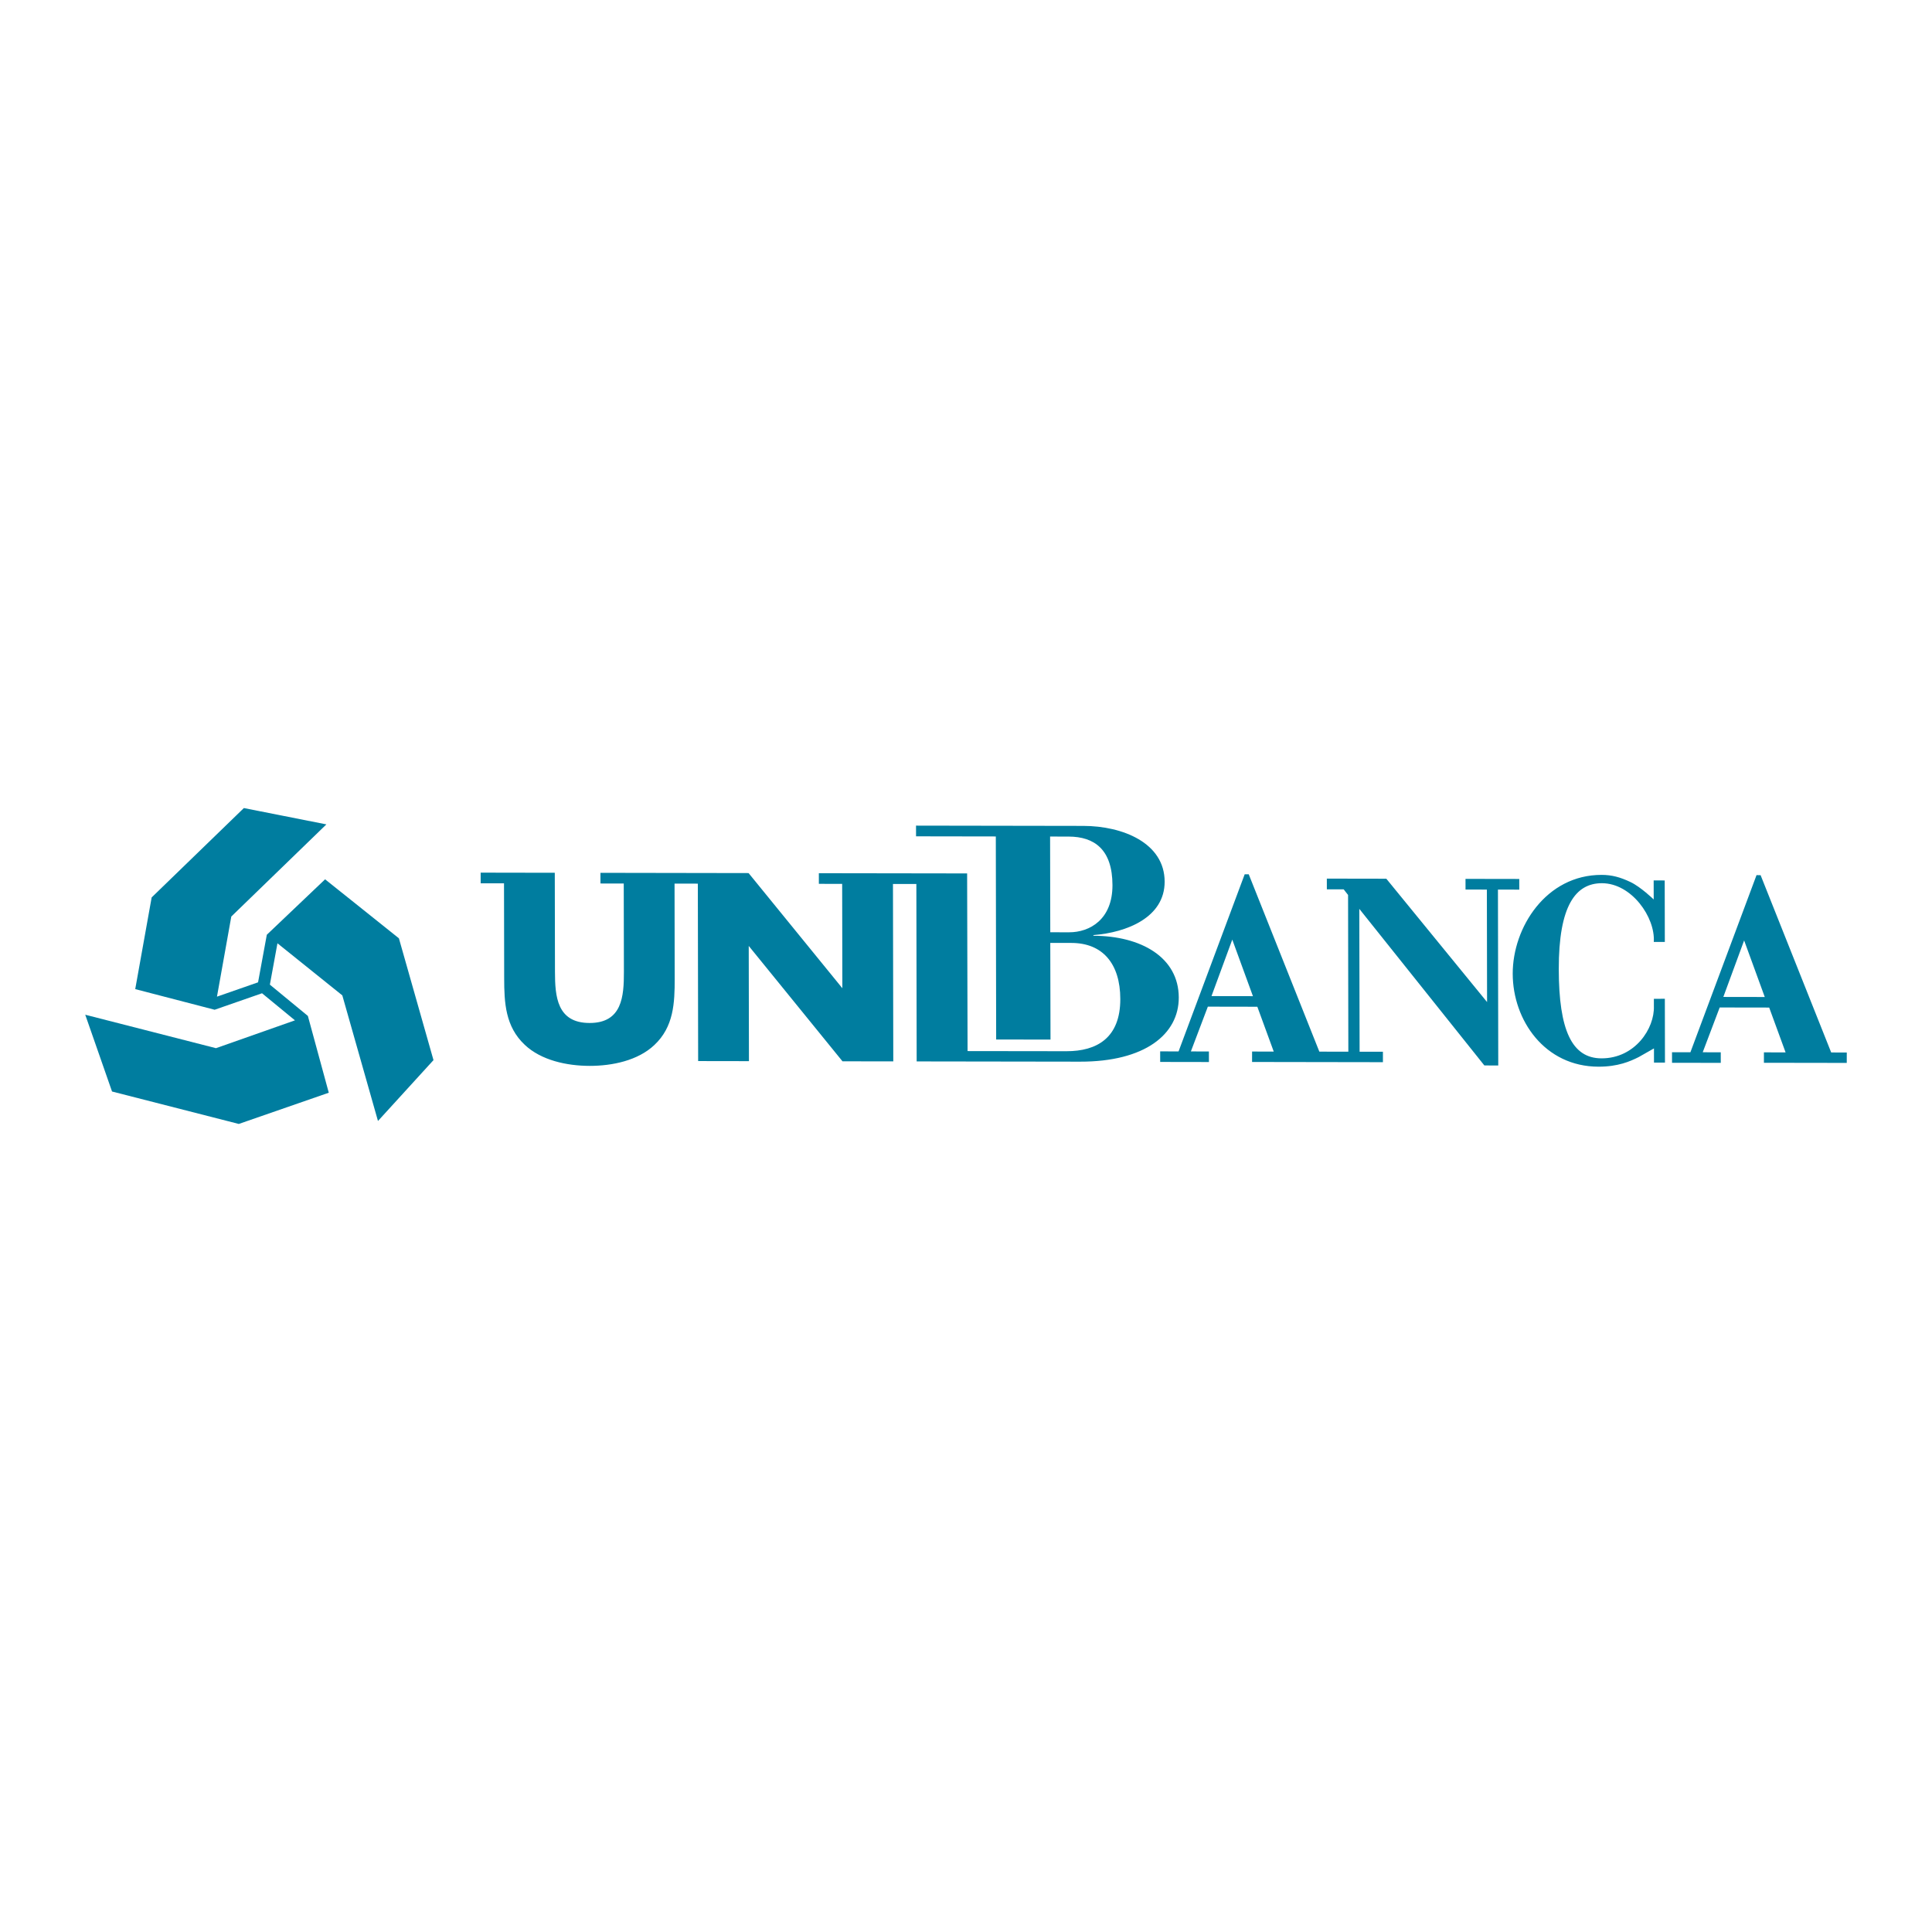
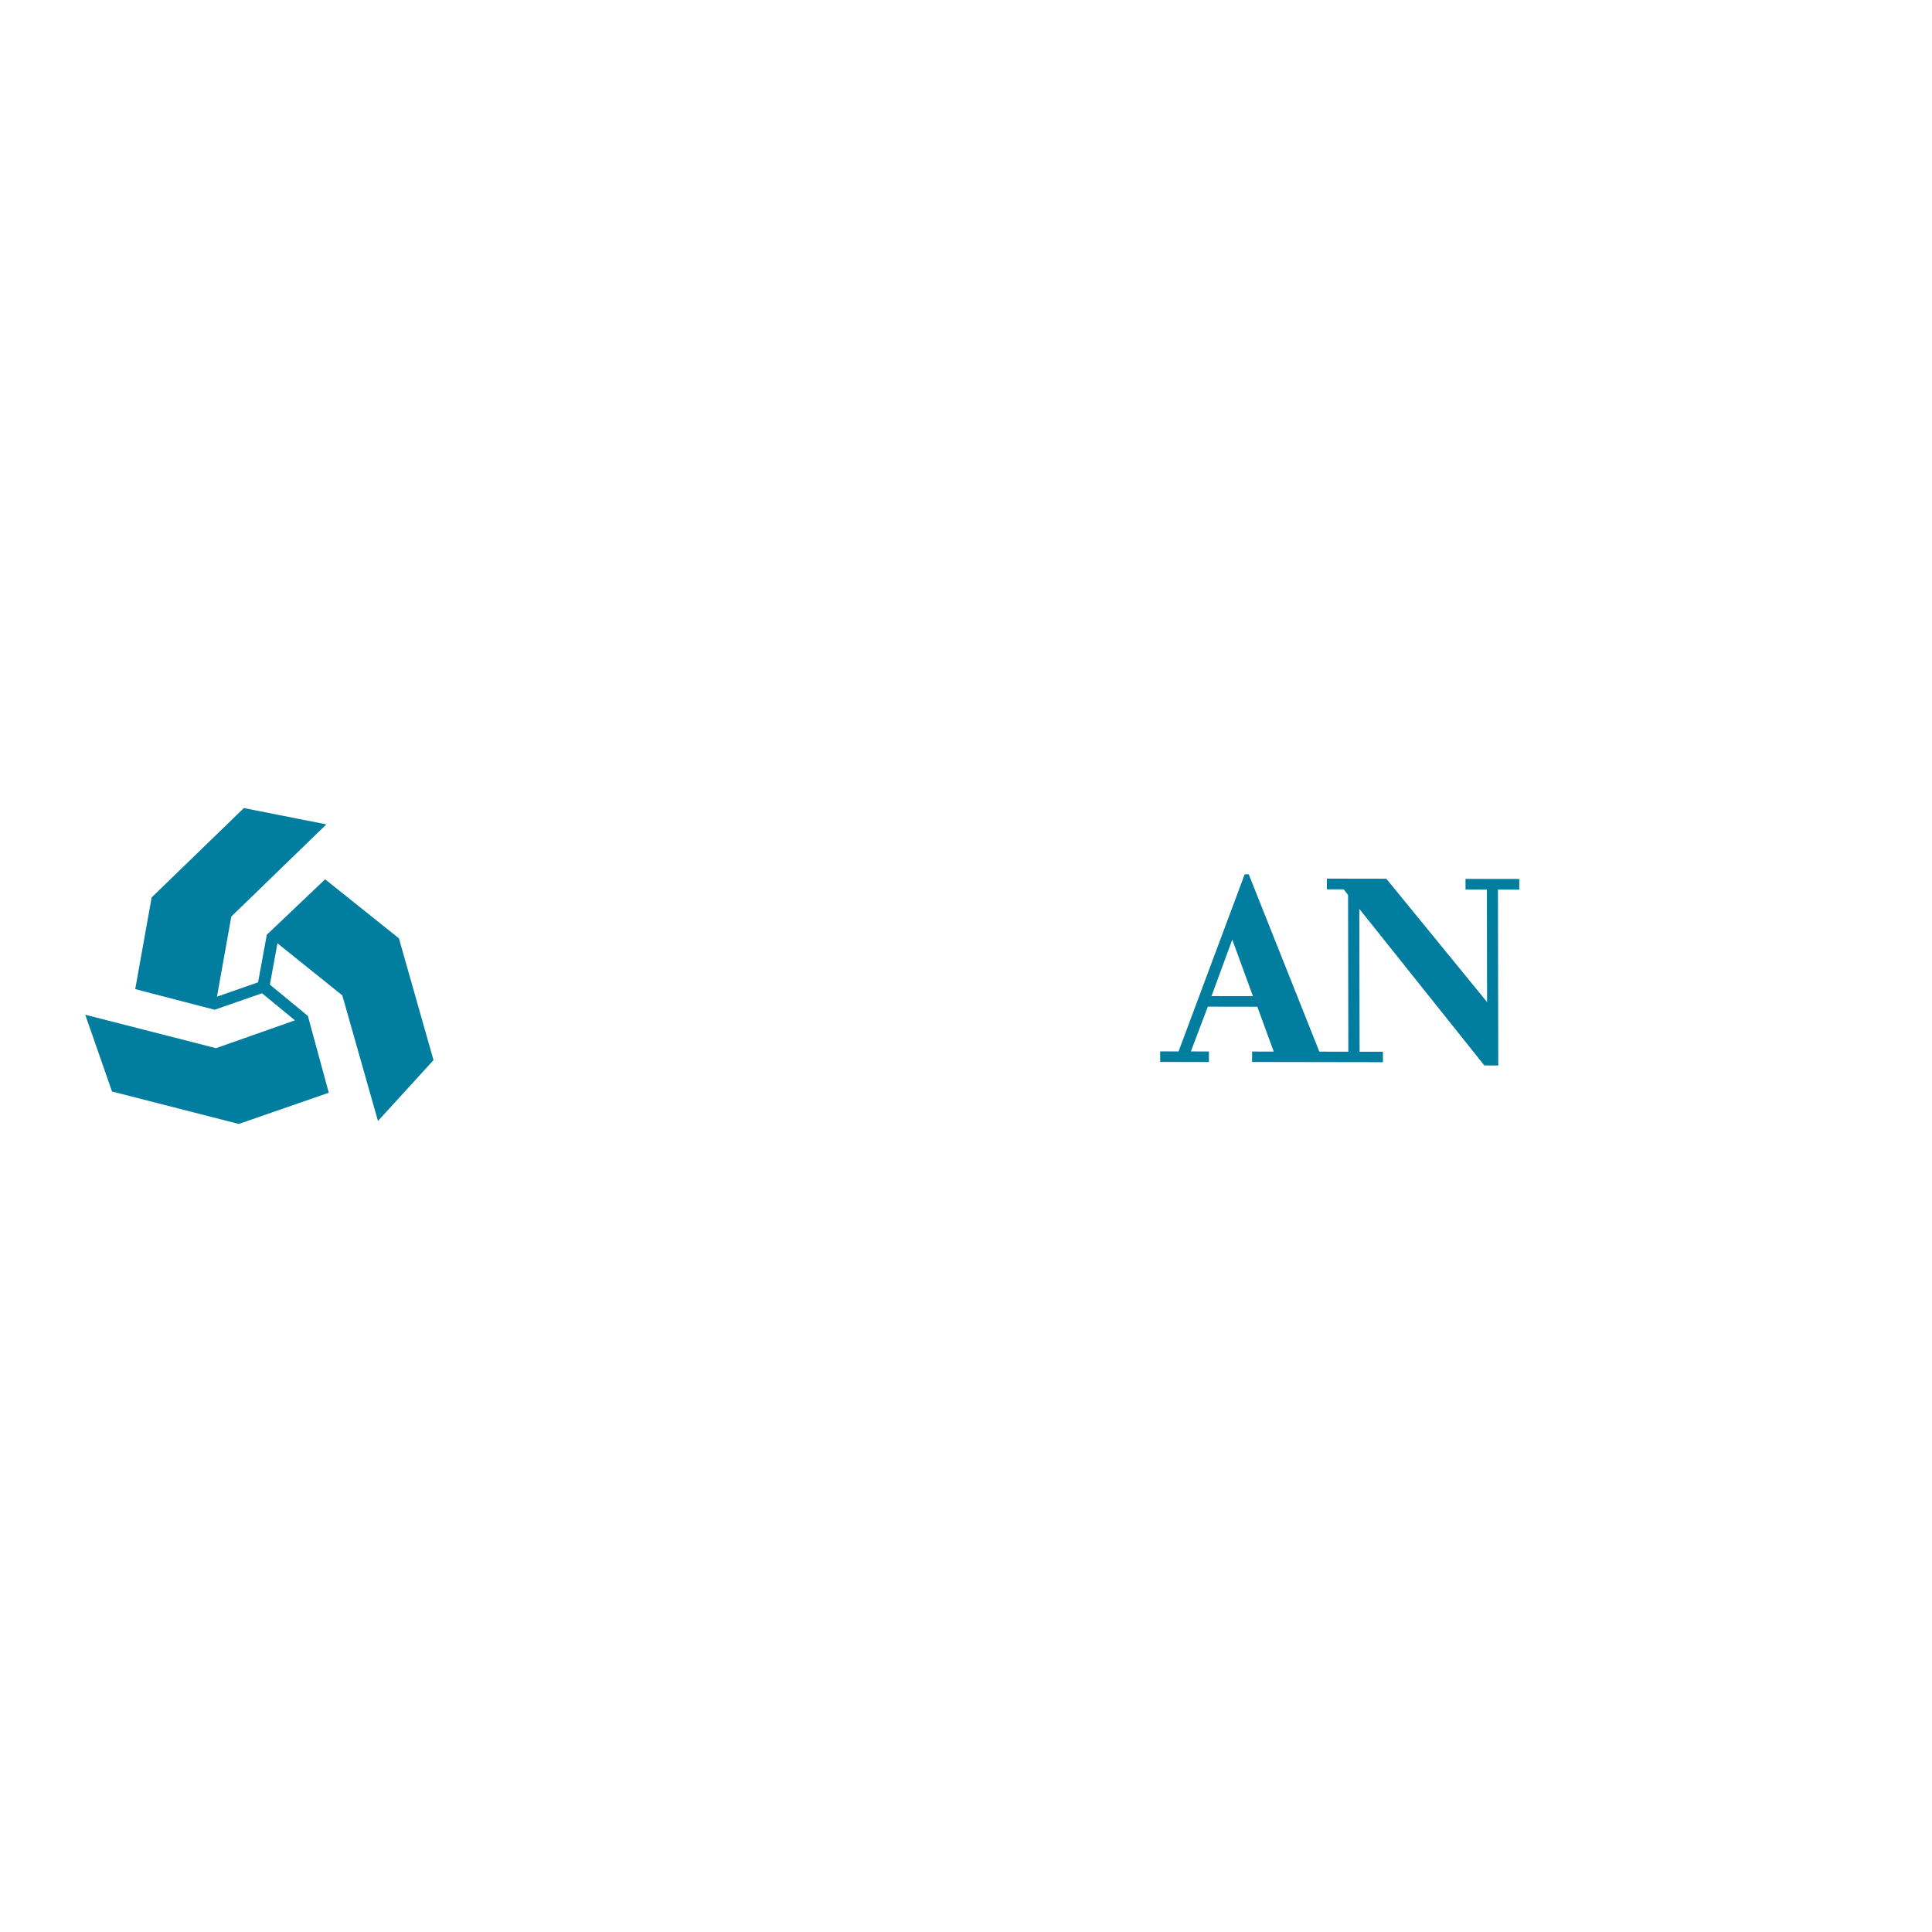
<svg xmlns="http://www.w3.org/2000/svg" width="2500" height="2500" viewBox="0 0 192.756 192.756">
  <g fill-rule="evenodd" clip-rule="evenodd">
-     <path fill="#fff" d="M0 0h192.756v192.756H0V0z" />
-     <path d="M171.938 99.464l2.074-5.637 2.059 5.644-4.133-.007zm-2.057 5.52l1.693-4.468 4.938.008 1.637 4.474-2.162-.004v1.04l8.264.013.002-1.039-1.555-.003-7.043-17.691-.406-.001-6.596 17.67-1.836-.003.002 1.054 4.863.008-.002-1.054-1.799-.004zM165.018 106.016l1.096.002-.012-6.37-1.094.004v.732c.078 2.229-1.881 5.215-5.227 5.208-2.957-.004-4.252-2.819-4.262-8.886-.012-6.365 1.689-8.592 4.309-8.588 2.955.005 5.334 3.402 5.17 5.86l1.102.001-.012-6.136-1.102-.002.004 1.898s-1.289-1.249-2.314-1.736c-1.041-.495-1.873-.714-2.883-.716-5.537-.009-8.877 5.237-8.869 9.866.008 4.653 3.205 9.261 8.553 9.27 1.951.003 3.166-.532 4.014-.958l1.525-.866.002 1.417zM81.697 87.119l.001 1.062 2.325.004.018 10.41-9.354-11.487-14.782-.025.001 1.063 2.325.004.016 8.817c.004 2.438-.172 5.101-3.43 5.096-3.258-.005-3.443-2.668-3.448-5.106l-.018-9.88-7.396-.013.002 1.062 2.328.004.017 9.489c.004 2.414.112 4.804 2.054 6.623 1.632 1.546 4.193 2.098 6.468 2.101 2.275.004 4.833-.539 6.459-2.079 1.936-1.813 2.036-4.203 2.031-6.616l-.014-9.49 2.323.004.031 17.701 5.068.008-.021-11.497 9.354 11.513 5.068.008-.032-17.701 2.334.003.031 17.701 16.302.024c6.457.011 9.854-2.725 9.848-6.399-.008-4.009-3.76-6.153-8.516-6.162v-.067c3.332-.261 7.113-1.759 7.107-5.334-.008-3.875-4.211-5.553-8.098-5.56l-16.707-.027.002 1.067 7.958.013.035 20.257 5.422.01-.023-9.646 2.117.003c3.09.005 4.863 2.05 4.869 5.592.008 3.885-2.346 5.216-5.371 5.21l-9.867-.013-.044-17.725-14.793-.022zm23.071-3.657l1.84.003c2.588.004 4.377 1.294 4.383 4.846.006 3.407-2.248 4.708-4.33 4.704l-1.875-.003-.018-9.55z" fill="#007d9f" />
+     <path fill="#fff" d="M0 0v192.756H0V0z" />
    <path d="M131.631 104.922l-7.043-17.691-.406-.001-6.596 17.669-1.836-.002.002 1.053 4.863.008-.002-1.053-1.799-.003 1.693-4.468 4.938.009 1.637 4.473-2.16-.004-.002 1.041 13.055.021v-1.041l-2.326-.004-.031-14.254 12.477 15.625 1.387.002-.031-17.547 2.129.003-.002-1.064-5.363-.009.002 1.065 2.129.003.02 11.223-10.053-12.307-5.934-.01.002 1.068 1.678.002.439.563.027 15.634-2.894-.004zm-10.76-5.541l2.074-5.637 2.061 5.644-4.135-.007zM29.428 101.8l-3.286-2.702-4.726 1.645-7.924-2.059 1.639-9.148 9.2-8.916 8.232 1.629-9.486 9.193-1.43 7.995 4.1-1.43.873-4.746 5.815-5.532 7.364 5.885 3.451 12.154-5.539 6.073-3.557-12.53-6.472-5.199-.756 4.125 3.791 3.123 2.086 7.661-8.978 3.115-12.647-3.236-2.674-7.661 13.043 3.338 7.881-2.777z" fill="#007d9f" />
  </g>
</svg>